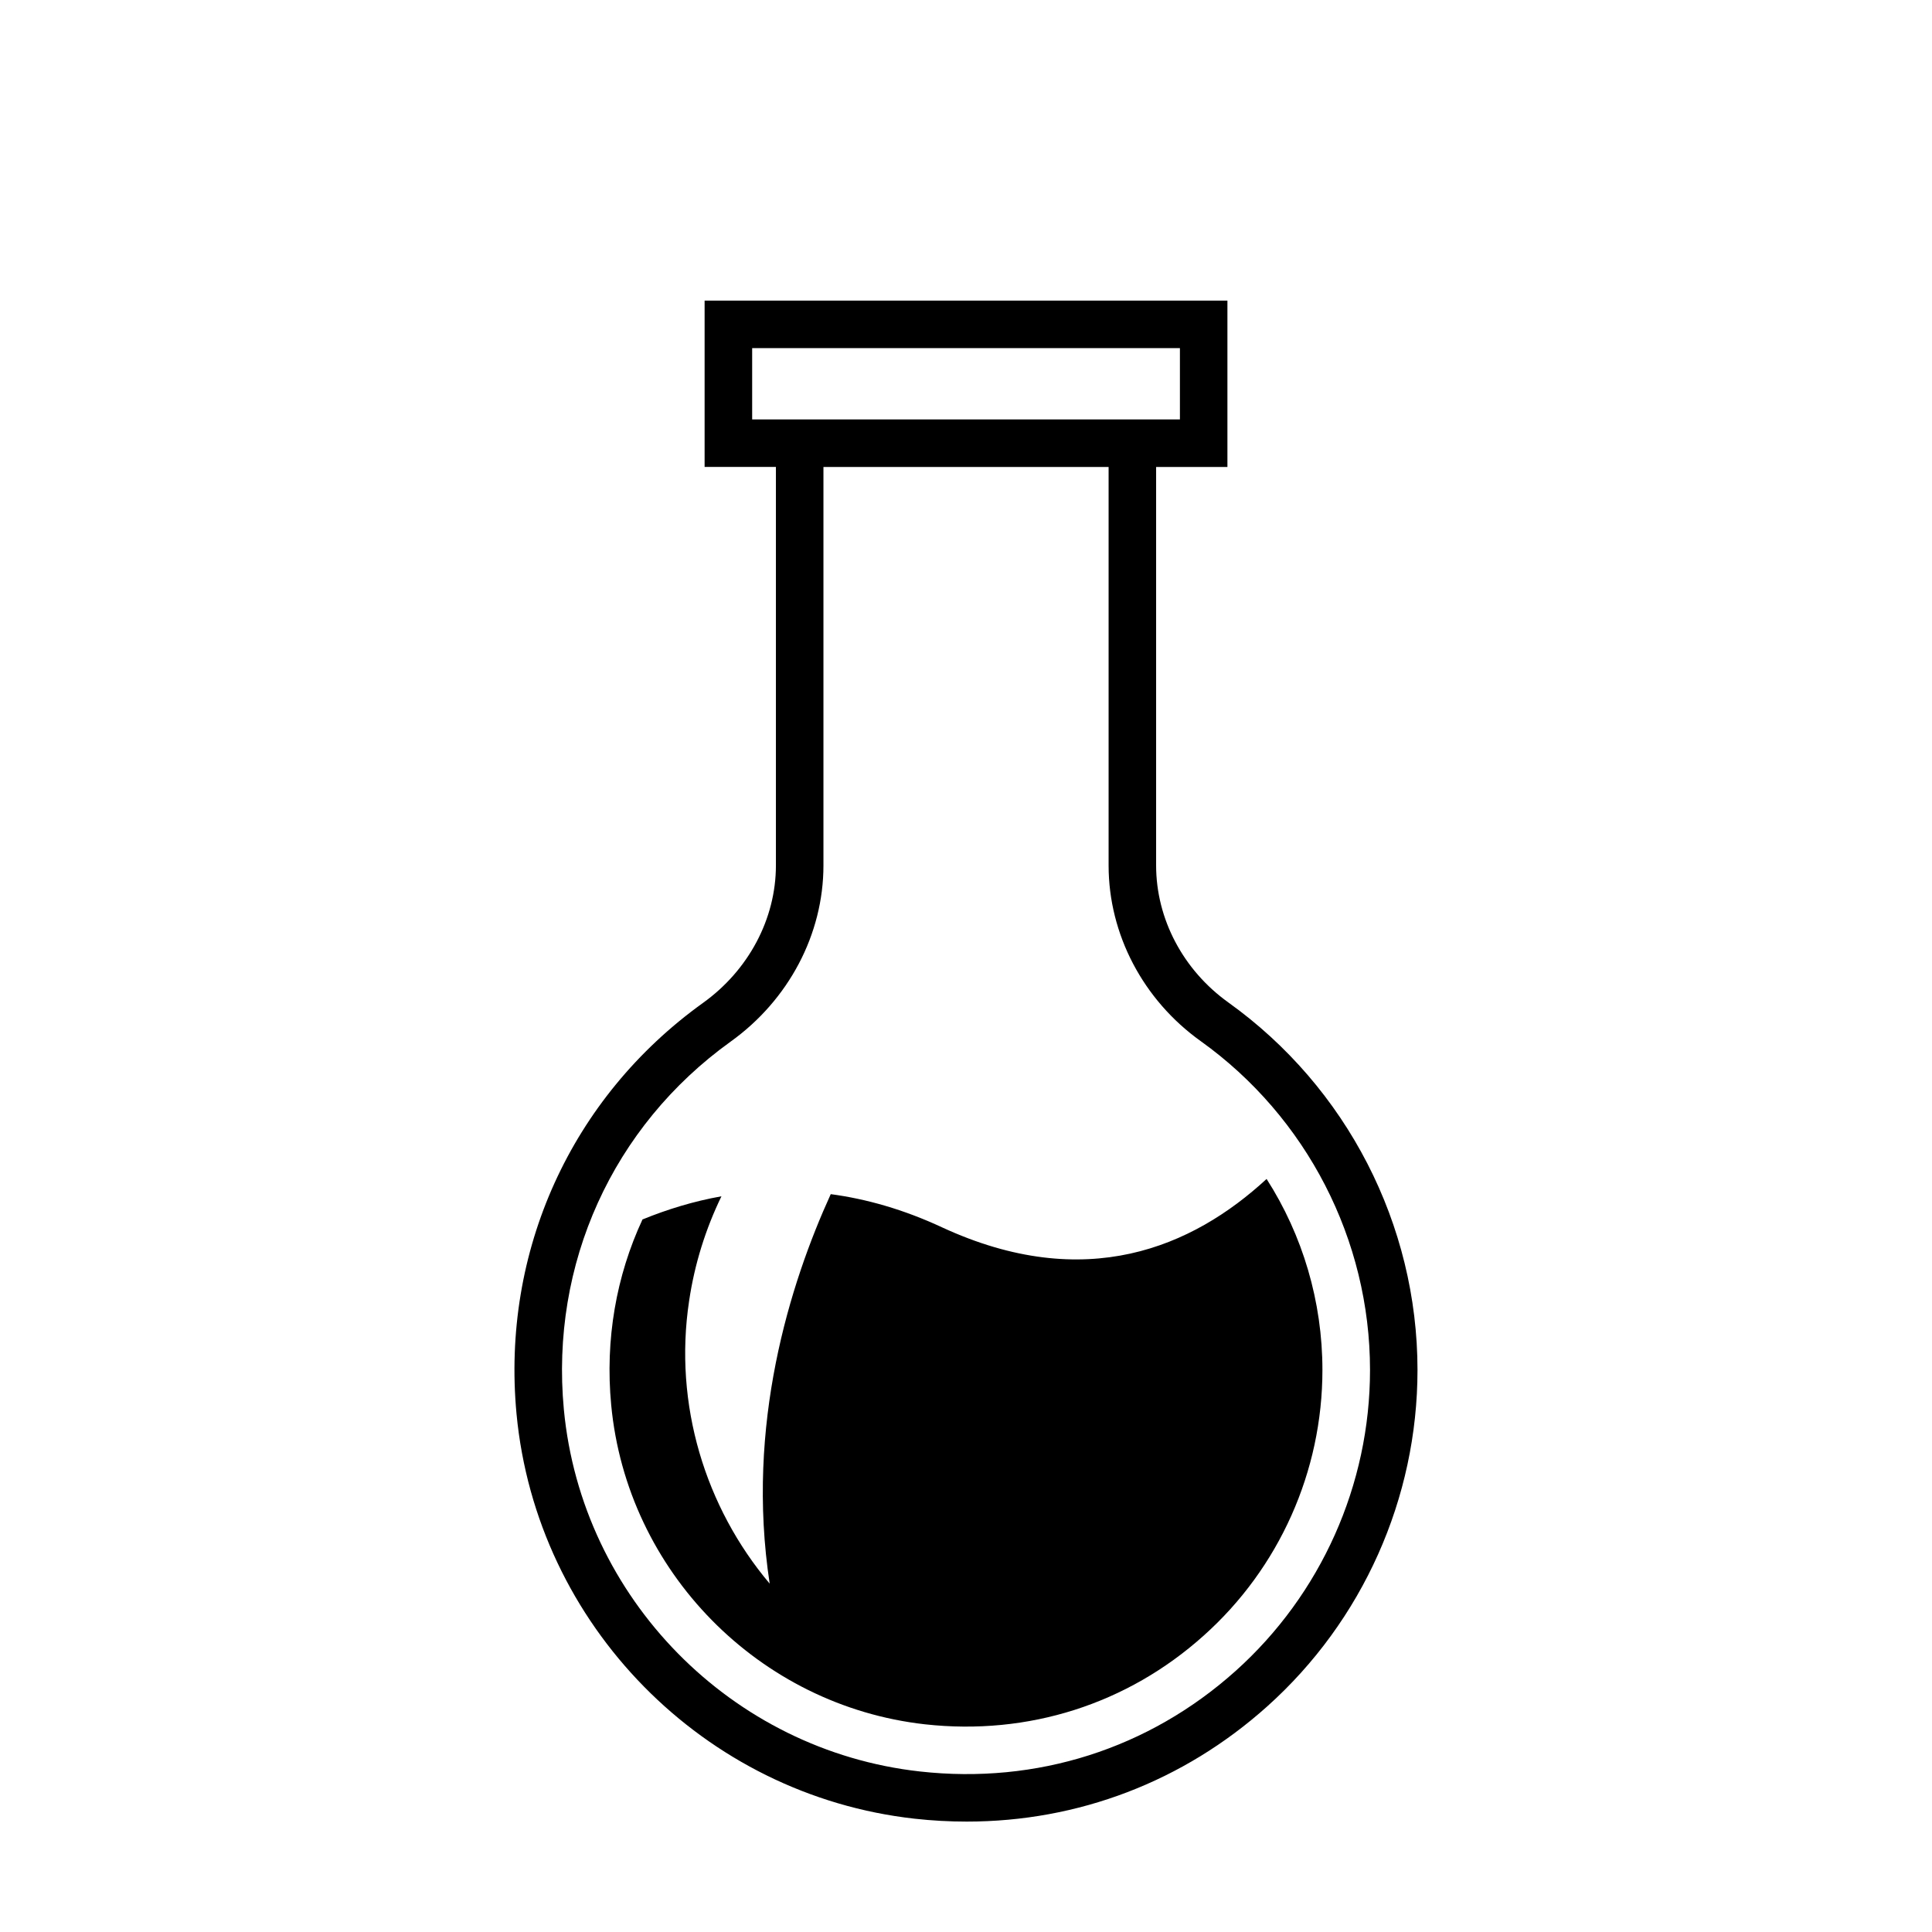
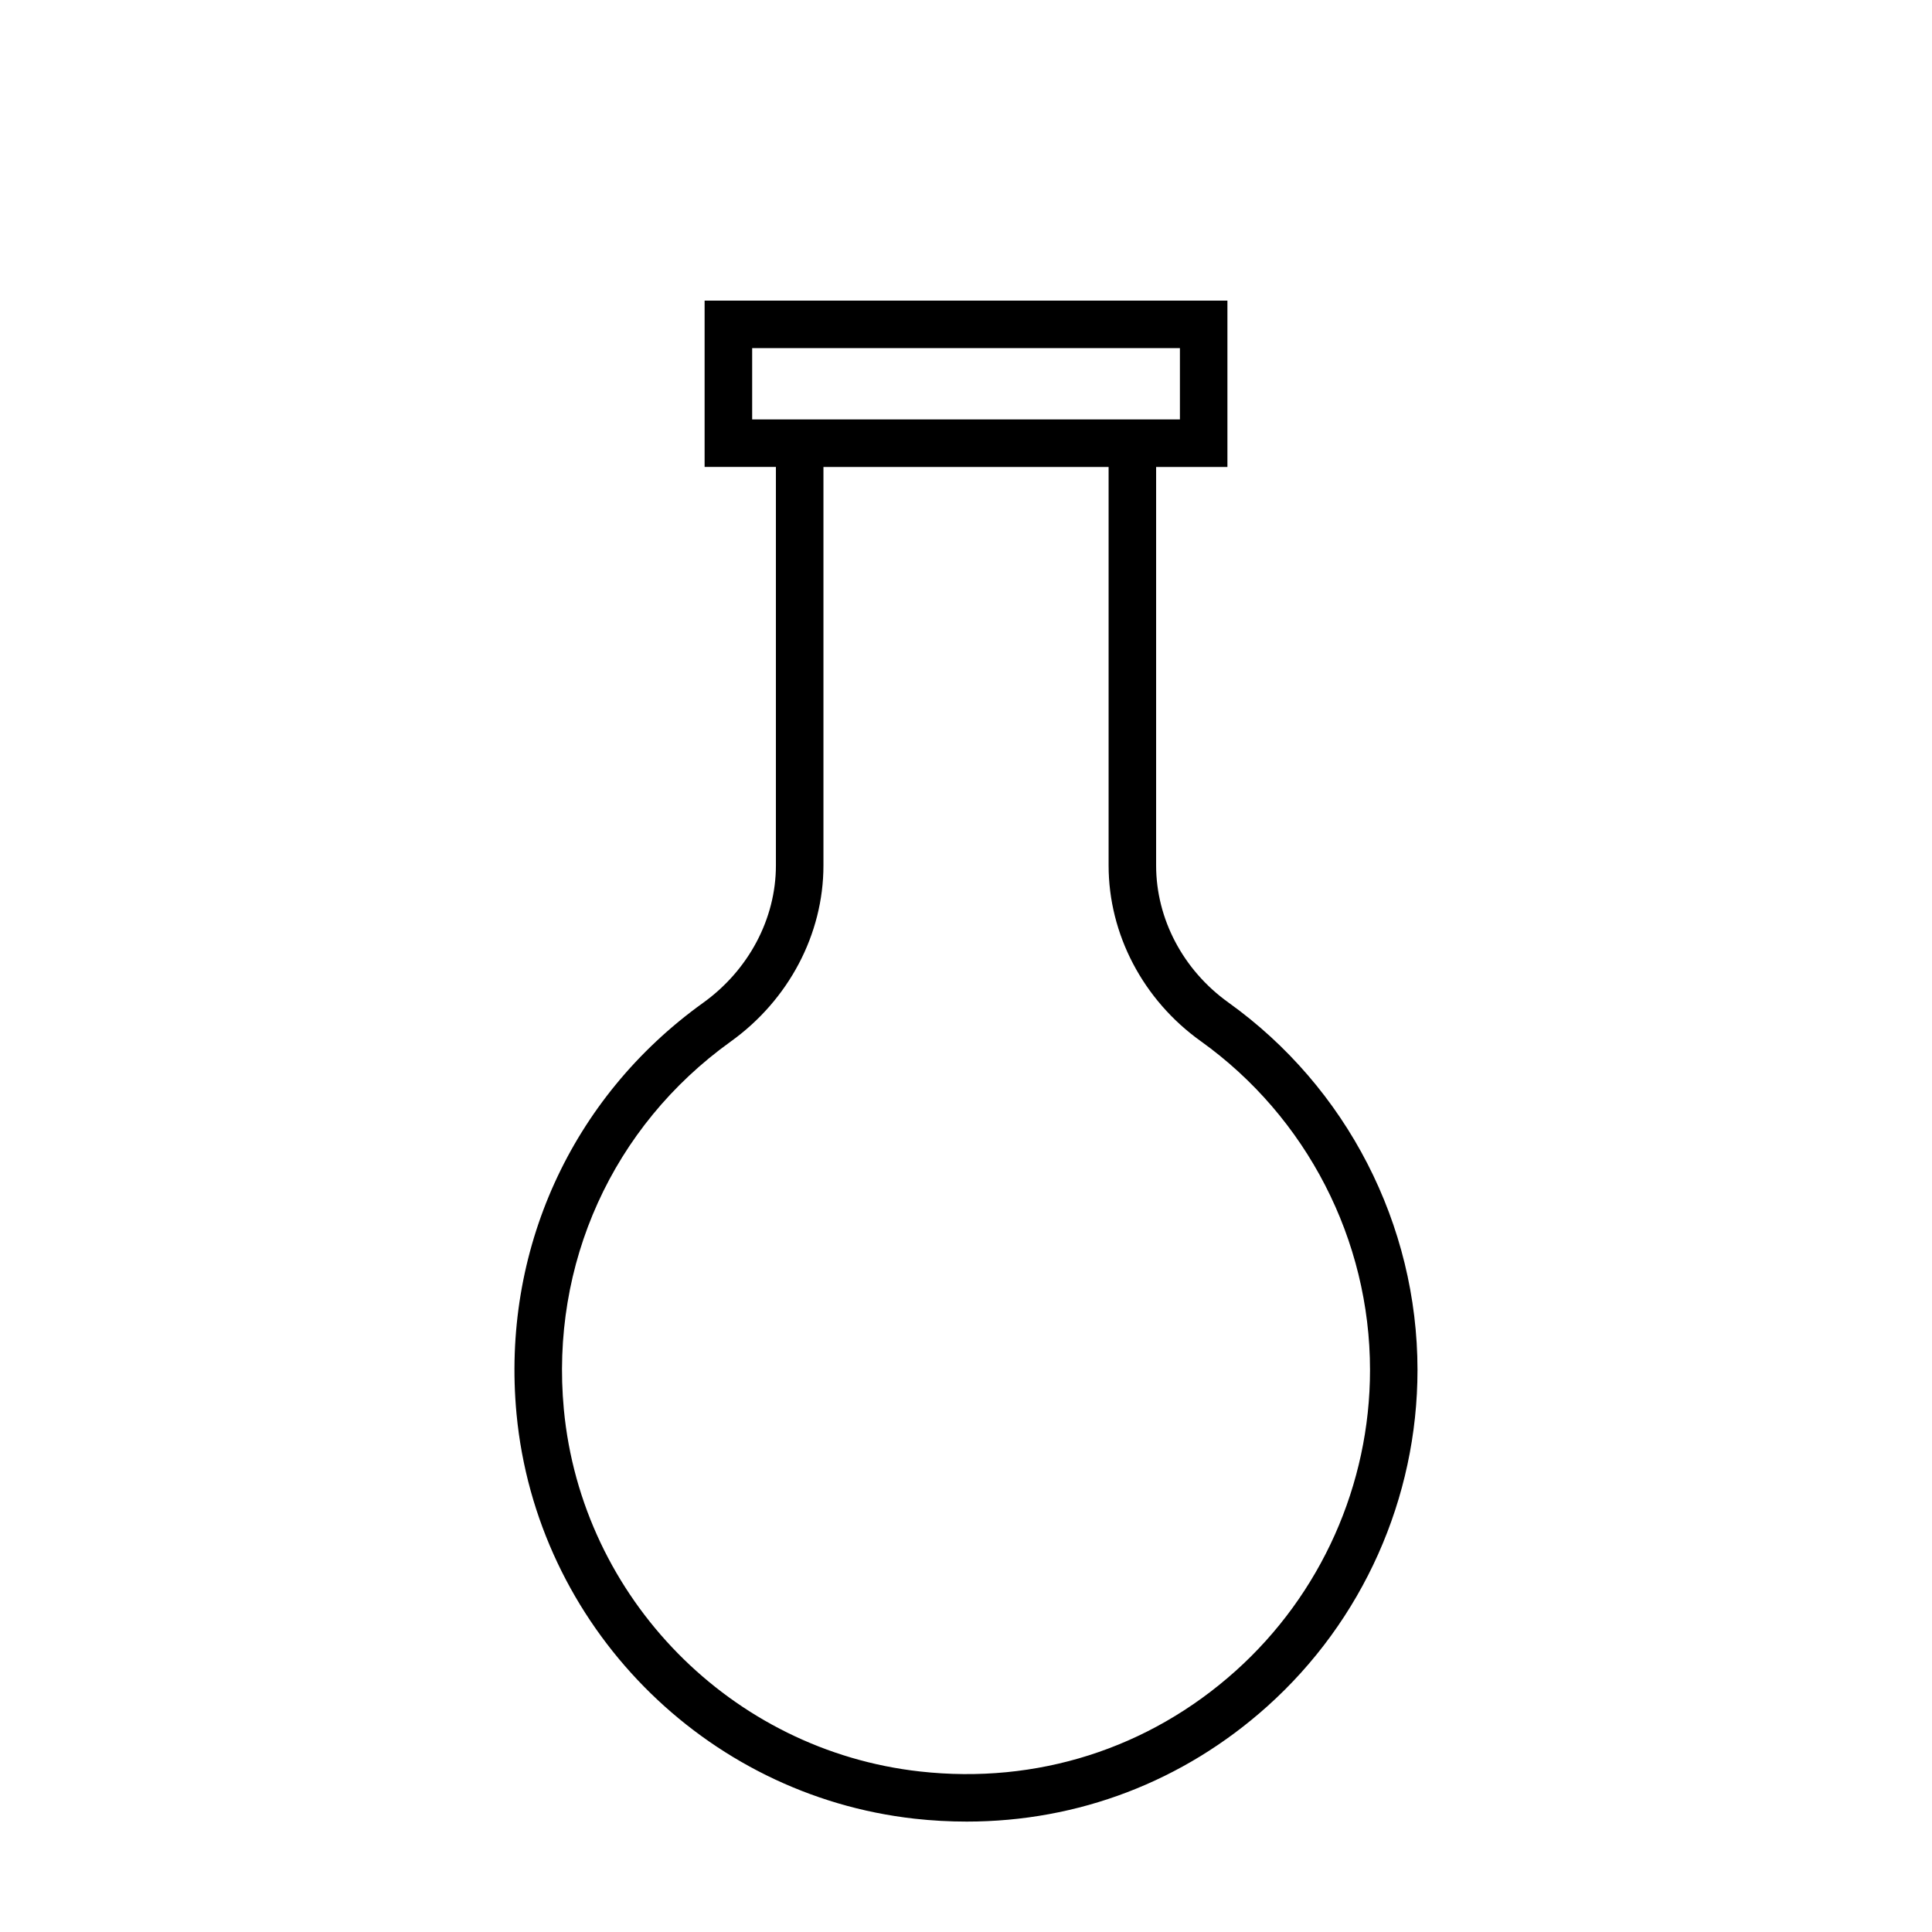
<svg xmlns="http://www.w3.org/2000/svg" fill="#000000" width="800px" height="800px" version="1.1" viewBox="144 144 512 512">
  <g>
    <path d="m469.54 409.67c-11.992-8.574-19.156-22.148-19.156-36.312v-105.61h18.895v-44.082l-138.55-0.004v44.082h18.895v105.61c0 14.145-7.231 27.766-19.359 36.453-34.949 25.125-53.41 65.816-49.383 108.86 5.277 55.965 49.652 101.1 105.52 107.31 4.633 0.512 9.234 0.762 13.801 0.762 29.504 0 57.359-10.586 79.594-30.5 25.328-22.68 39.855-55.188 39.855-89.18 0-38.523-18.734-74.926-50.117-97.387zm-126.21-154.52v-18.895h113.36v18.895zm128.07 331.71c-22.969 20.57-52.648 30.051-83.605 26.598-49.961-5.555-89.648-45.914-94.371-95.965-3.606-38.535 12.914-74.969 44.184-97.445 15.414-11.039 24.613-28.492 24.613-46.688v-105.61h75.57v105.61c0 18.219 9.129 35.625 24.422 46.559 28.086 20.098 44.855 52.676 44.855 87.141 0 30.418-13.004 59.5-35.668 79.801z" />
-     <path d="m479.66 456.43c-19.648 18.137-48.055 30.355-85.965 12.848-10.266-4.785-20.152-7.559-29.539-8.816-10.828 23.742-22.605 61.152-16.18 103.22-17.066-20.215-25.504-47.484-21.352-74.941 1.453-9.824 4.41-19.145 8.566-27.711-7.43 1.324-14.359 3.465-20.844 6.109h-0.066c-6.984 14.988-9.949 31.863-8.309 49.184 4.156 44.082 39.168 79.727 83.191 84.641 27.332 3.019 53.59-5.356 73.809-23.492 20.023-17.883 31.484-43.516 31.484-70.406 0-18.137-5.227-35.707-14.797-50.633z" />
  </g>
</svg>